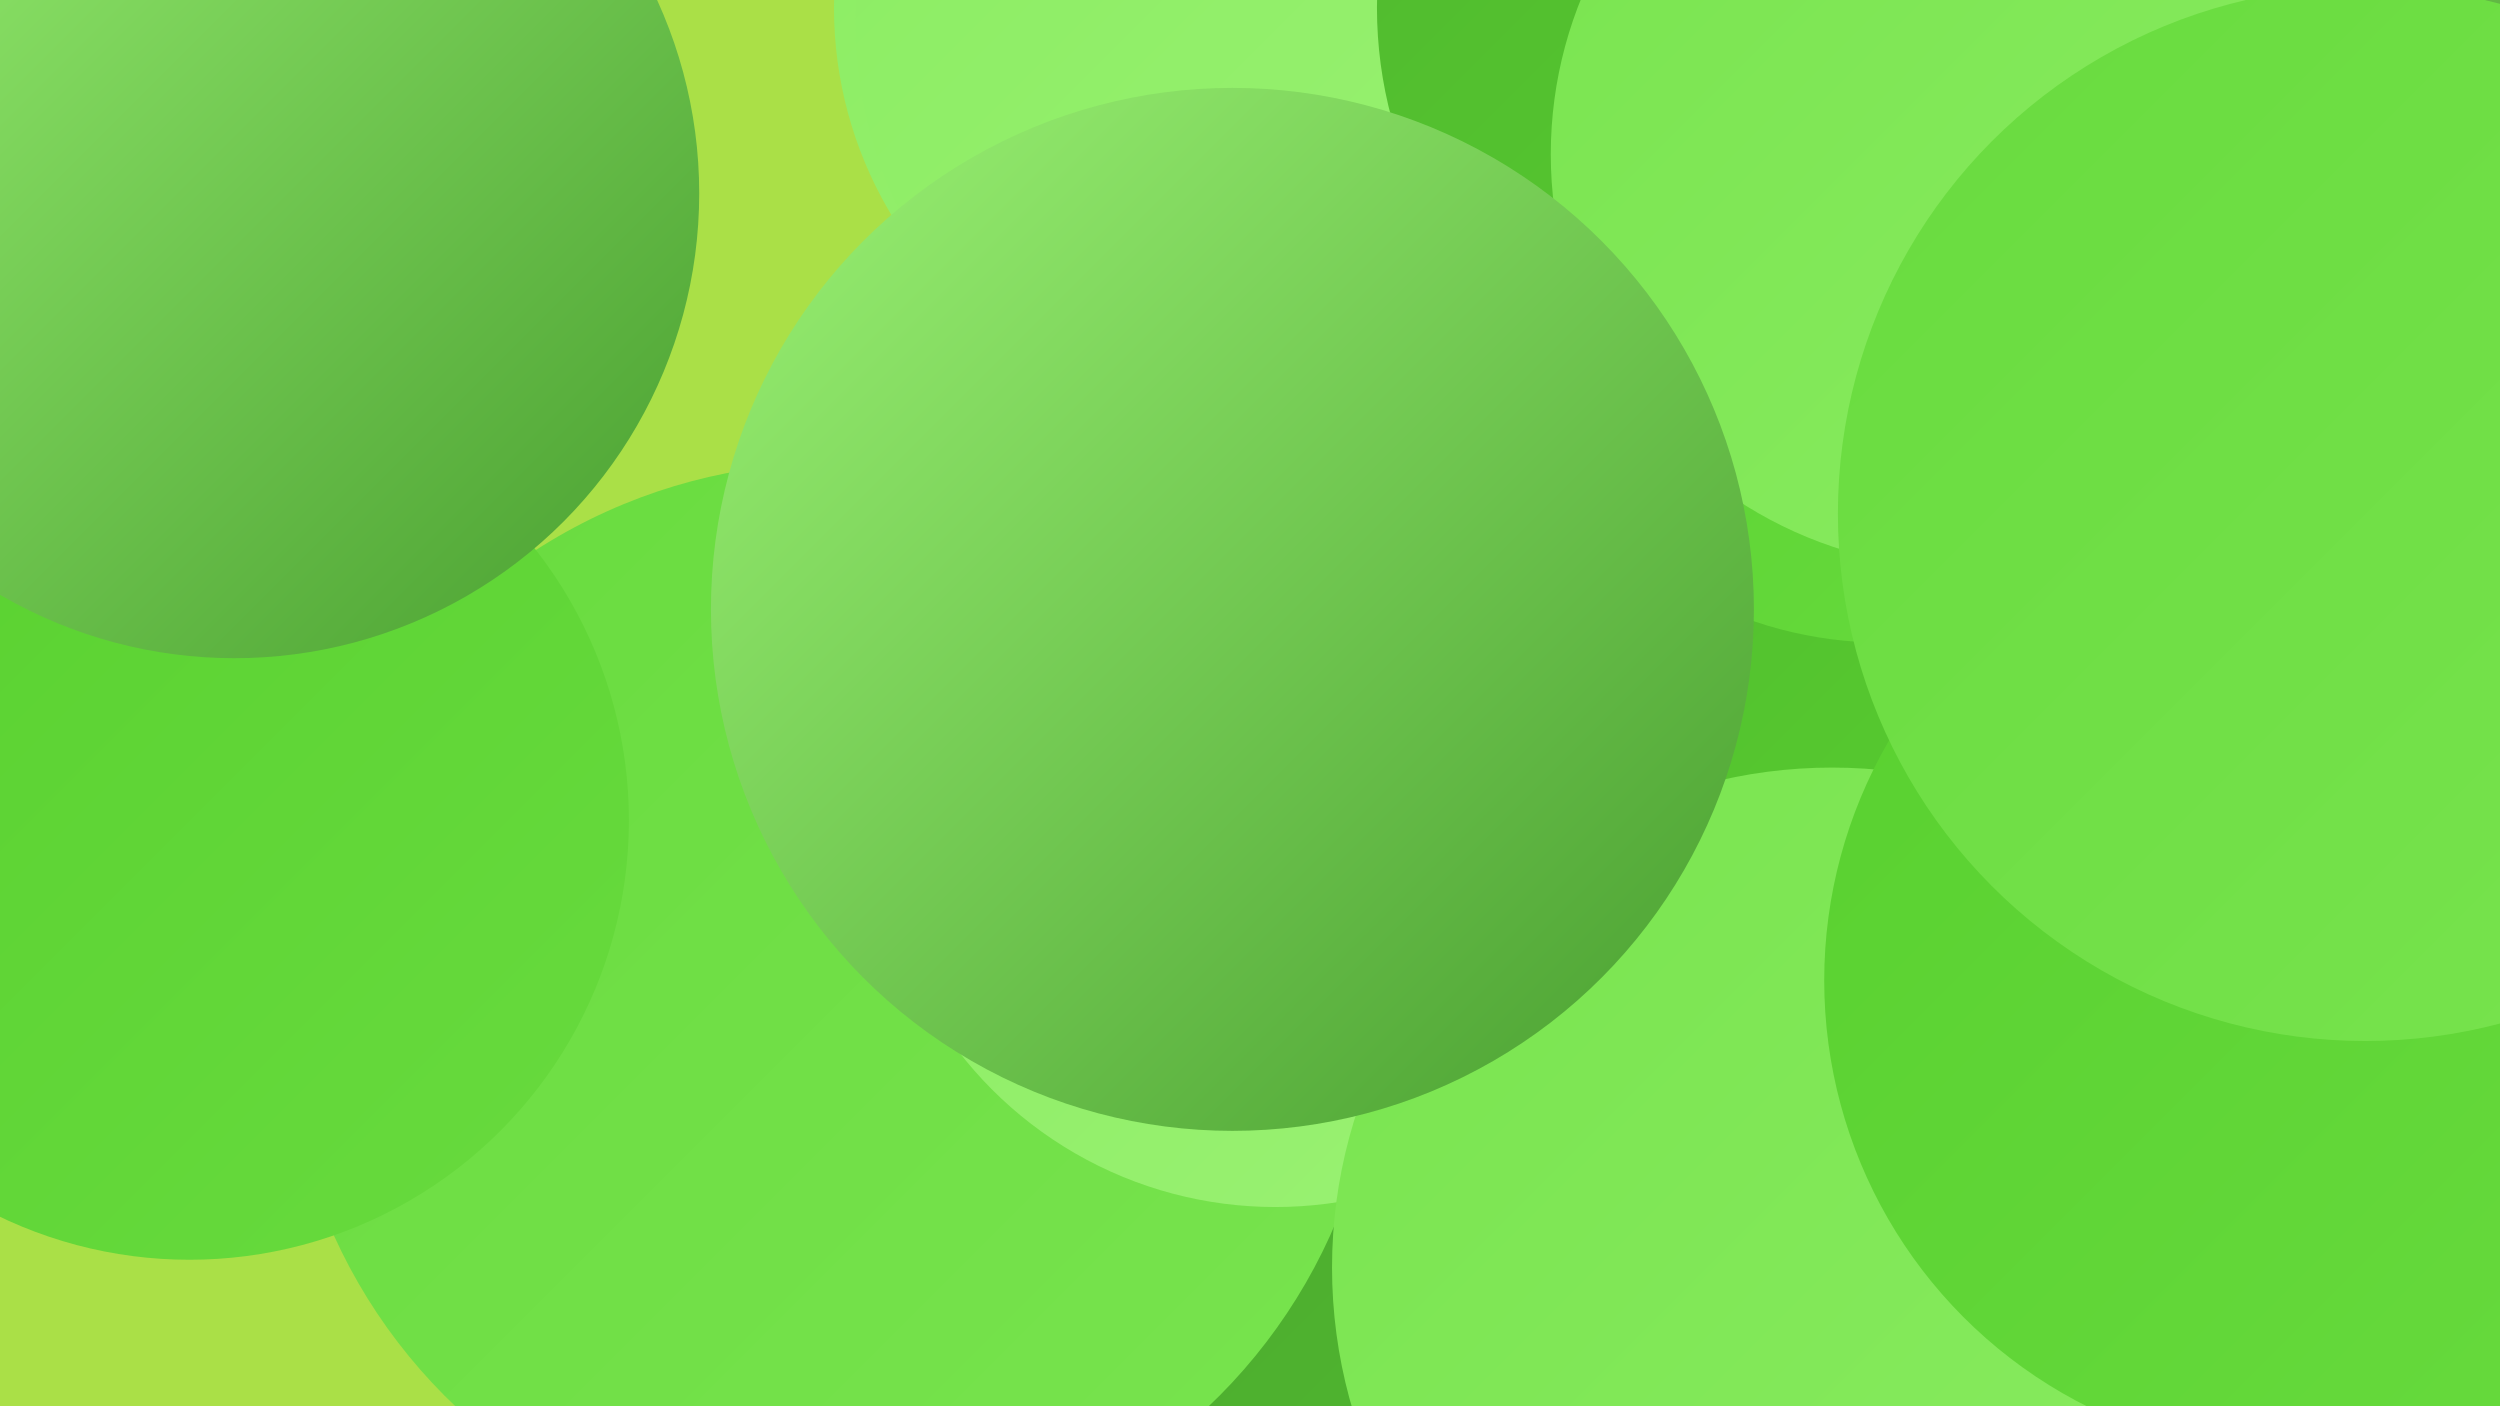
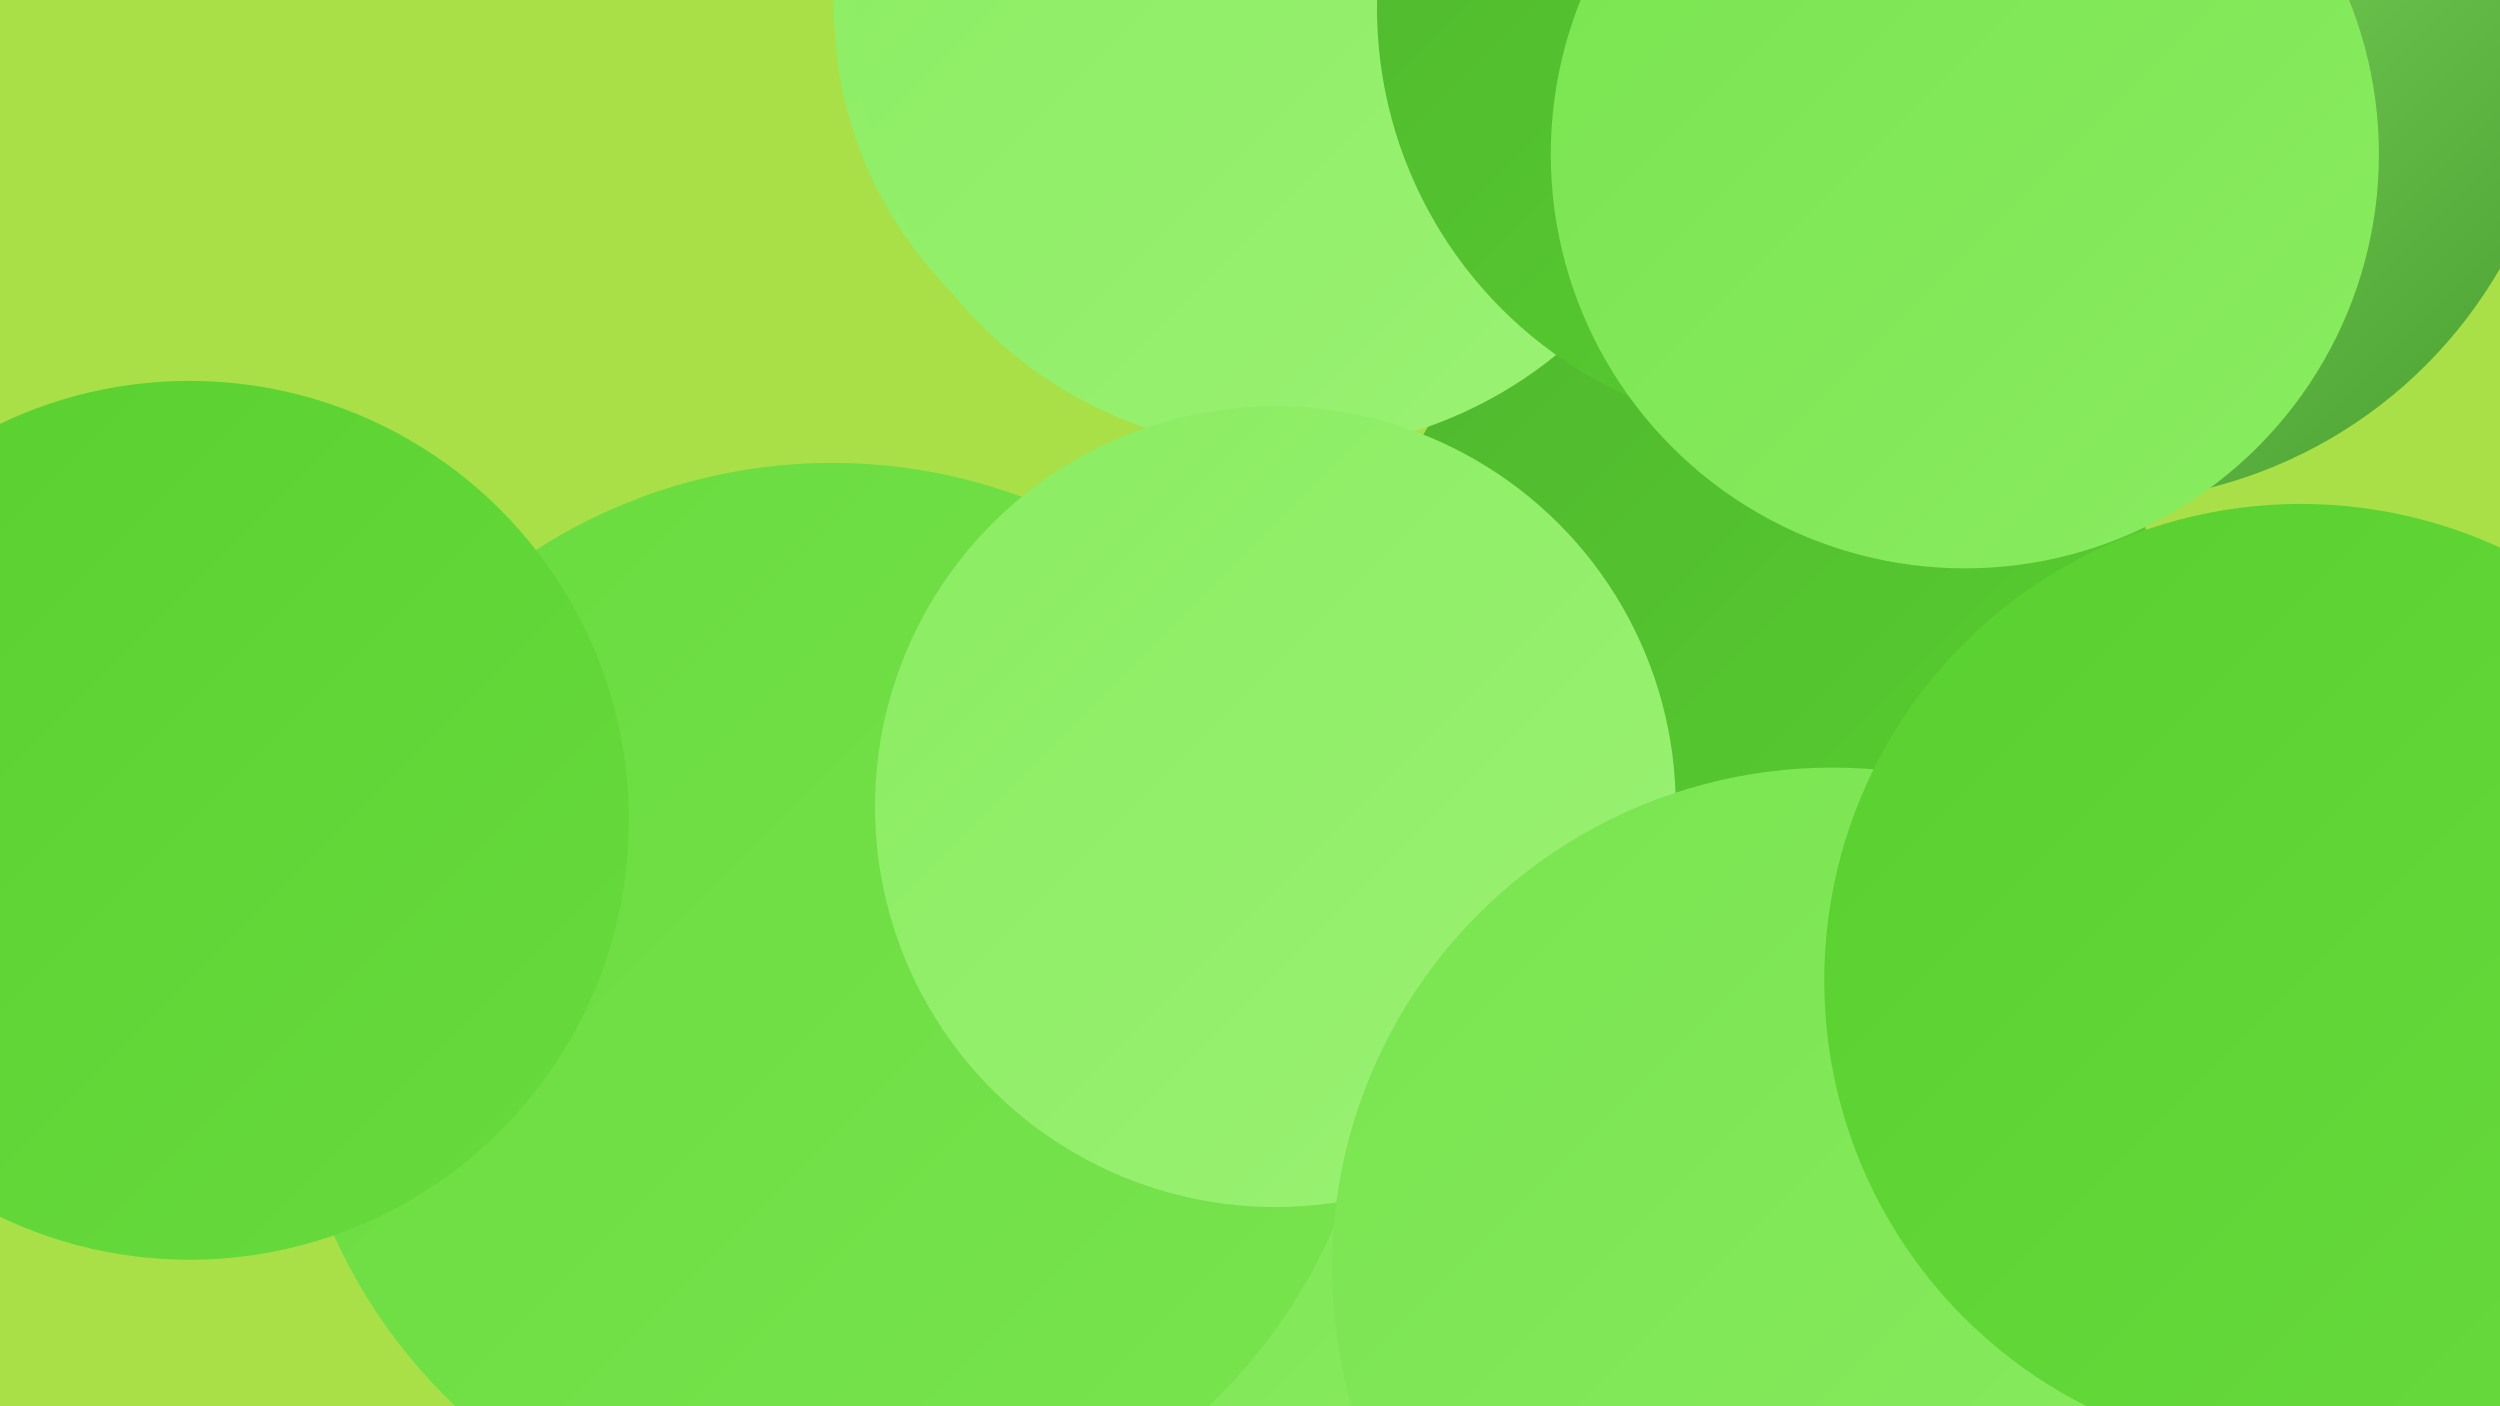
<svg xmlns="http://www.w3.org/2000/svg" width="1280" height="720">
  <defs>
    <linearGradient id="grad0" x1="0%" y1="0%" x2="100%" y2="100%">
      <stop offset="0%" style="stop-color:#489e2f;stop-opacity:1" />
      <stop offset="100%" style="stop-color:#50b72f;stop-opacity:1" />
    </linearGradient>
    <linearGradient id="grad1" x1="0%" y1="0%" x2="100%" y2="100%">
      <stop offset="0%" style="stop-color:#50b72f;stop-opacity:1" />
      <stop offset="100%" style="stop-color:#58d02f;stop-opacity:1" />
    </linearGradient>
    <linearGradient id="grad2" x1="0%" y1="0%" x2="100%" y2="100%">
      <stop offset="0%" style="stop-color:#58d02f;stop-opacity:1" />
      <stop offset="100%" style="stop-color:#68db3e;stop-opacity:1" />
    </linearGradient>
    <linearGradient id="grad3" x1="0%" y1="0%" x2="100%" y2="100%">
      <stop offset="0%" style="stop-color:#68db3e;stop-opacity:1" />
      <stop offset="100%" style="stop-color:#79e44f;stop-opacity:1" />
    </linearGradient>
    <linearGradient id="grad4" x1="0%" y1="0%" x2="100%" y2="100%">
      <stop offset="0%" style="stop-color:#79e44f;stop-opacity:1" />
      <stop offset="100%" style="stop-color:#8aec61;stop-opacity:1" />
    </linearGradient>
    <linearGradient id="grad5" x1="0%" y1="0%" x2="100%" y2="100%">
      <stop offset="0%" style="stop-color:#8aec61;stop-opacity:1" />
      <stop offset="100%" style="stop-color:#9bf274;stop-opacity:1" />
    </linearGradient>
    <linearGradient id="grad6" x1="0%" y1="0%" x2="100%" y2="100%">
      <stop offset="0%" style="stop-color:#9bf274;stop-opacity:1" />
      <stop offset="100%" style="stop-color:#489e2f;stop-opacity:1" />
    </linearGradient>
  </defs>
  <rect width="1280" height="720" fill="#aae047" />
  <circle cx="633" cy="4" r="206" fill="url(#grad5)" />
  <circle cx="602" cy="635" r="226" fill="url(#grad4)" />
  <circle cx="444" cy="502" r="220" fill="url(#grad4)" />
  <circle cx="904" cy="321" r="201" fill="url(#grad1)" />
  <circle cx="953" cy="18" r="194" fill="url(#grad4)" />
  <circle cx="619" cy="457" r="183" fill="url(#grad4)" />
-   <circle cx="547" cy="560" r="247" fill="url(#grad0)" />
  <circle cx="426" cy="517" r="280" fill="url(#grad3)" />
  <circle cx="658" cy="11" r="220" fill="url(#grad5)" />
  <circle cx="1073" cy="18" r="239" fill="url(#grad6)" />
-   <circle cx="964" cy="124" r="205" fill="url(#grad2)" />
  <circle cx="923" cy="4" r="218" fill="url(#grad1)" />
  <circle cx="653" cy="413" r="205" fill="url(#grad5)" />
  <circle cx="97" cy="420" r="225" fill="url(#grad2)" />
  <circle cx="938" cy="649" r="256" fill="url(#grad4)" />
  <circle cx="1006" cy="79" r="212" fill="url(#grad4)" />
  <circle cx="1178" cy="502" r="244" fill="url(#grad2)" />
-   <circle cx="1211" cy="263" r="270" fill="url(#grad3)" />
-   <circle cx="120" cy="99" r="238" fill="url(#grad6)" />
-   <circle cx="631" cy="312" r="267" fill="url(#grad6)" />
</svg>